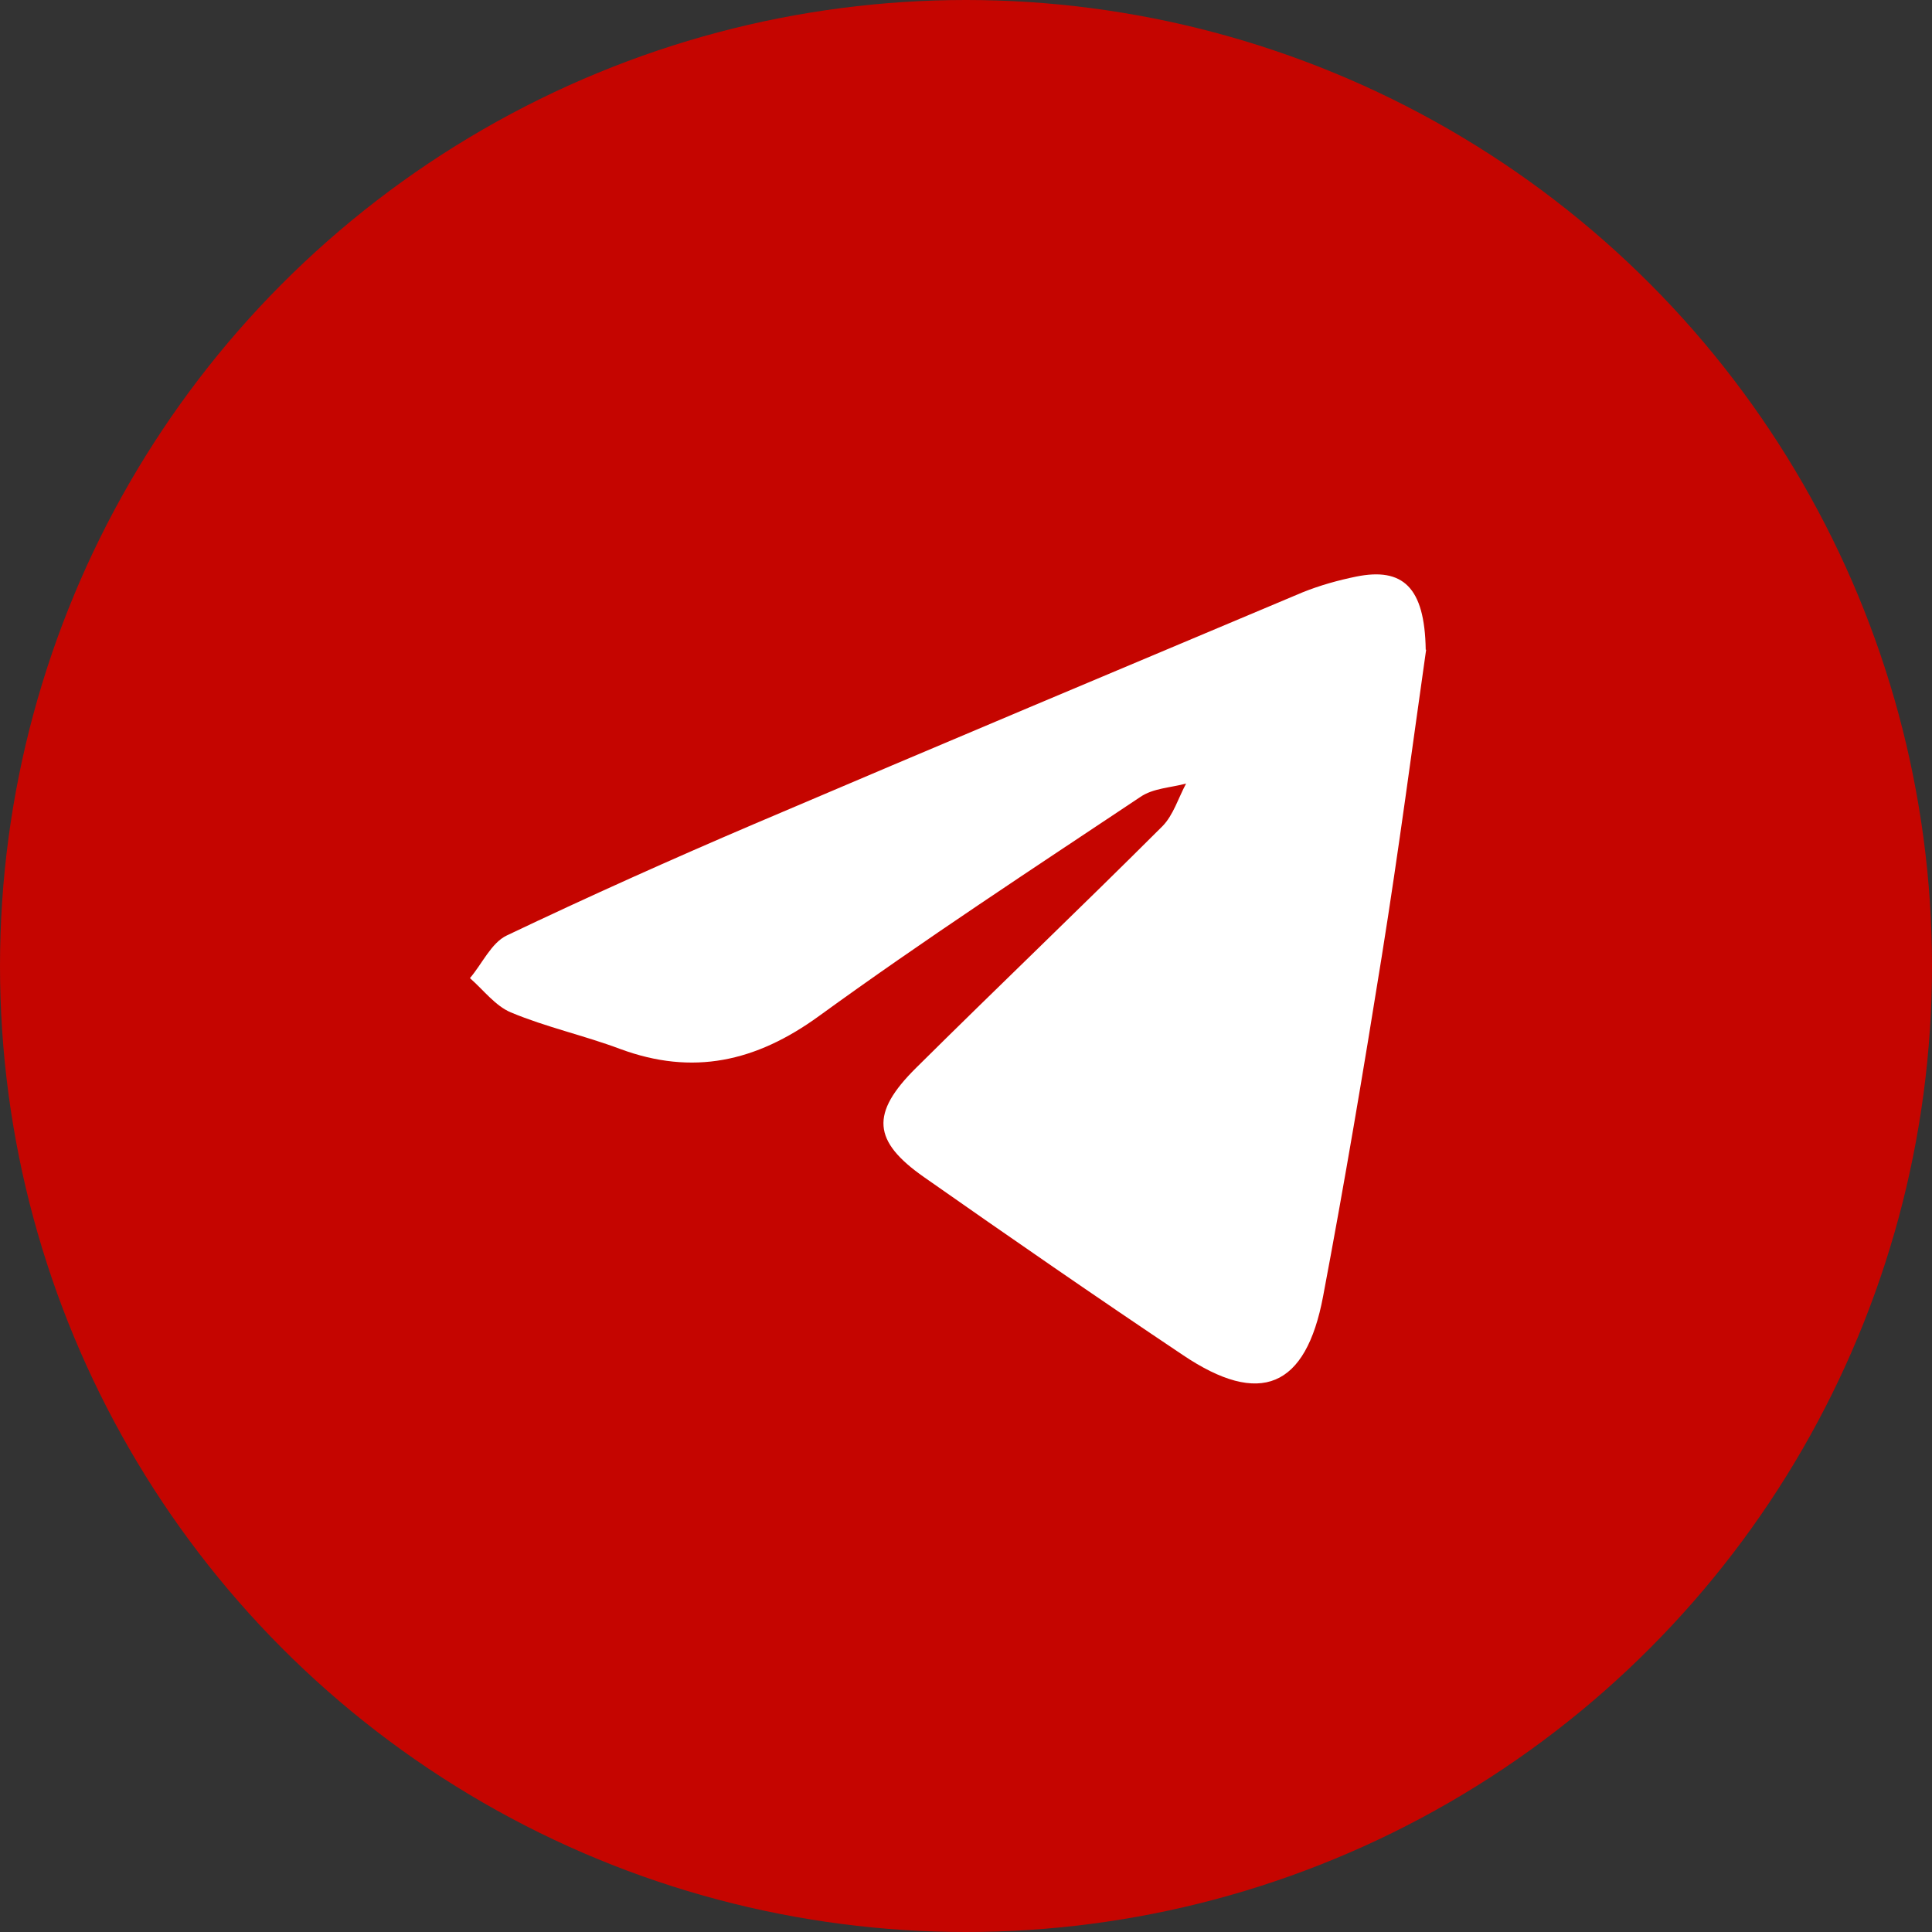
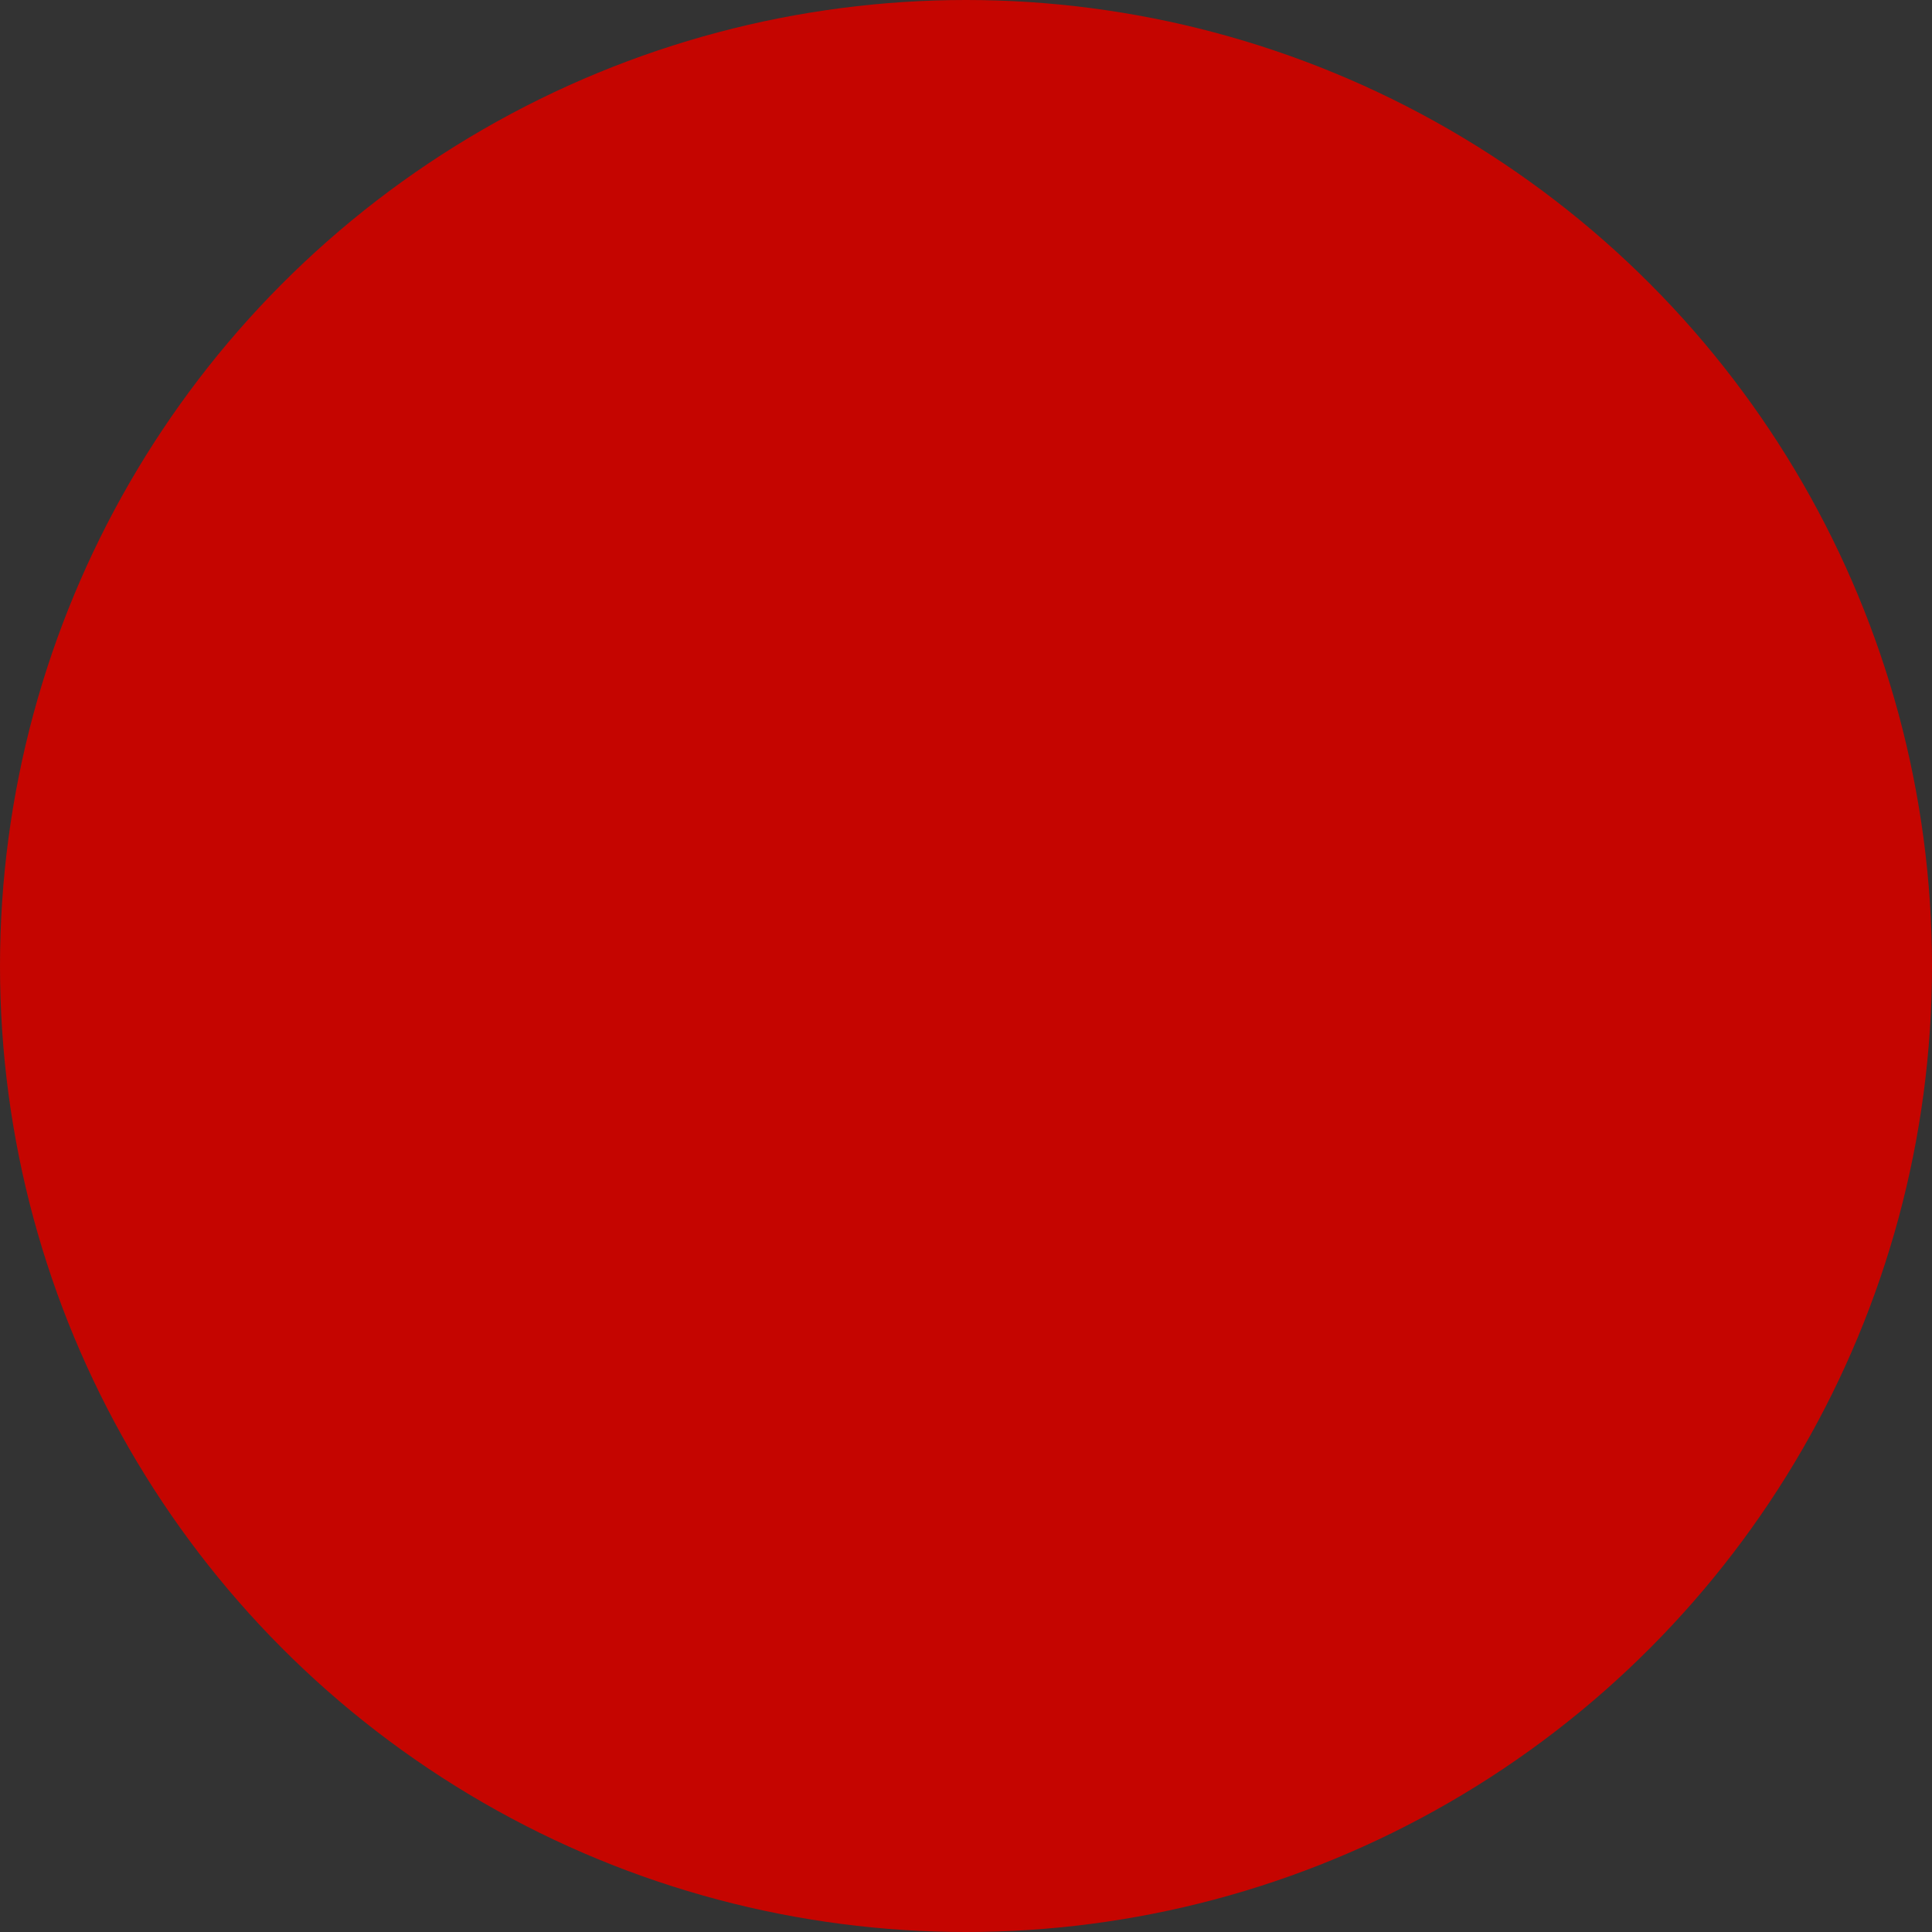
<svg xmlns="http://www.w3.org/2000/svg" width="37" height="37" viewBox="0 0 37 37" fill="none">
  <rect x="0" y="0" width="37" height="37" fill="#333333" stroke="none" />
  <circle cx="18.5" cy="18.5" r="18.5" fill="#C50500" />
-   <path d="M27.312 12.443C27.06 14.208 26.791 16.266 26.461 18.324C26.113 20.497 25.748 22.661 25.339 24.825C25.009 26.581 24.131 26.945 22.654 25.951C20.985 24.834 19.343 23.698 17.7 22.546C16.709 21.854 16.666 21.322 17.543 20.452C19.108 18.9 20.698 17.384 22.263 15.822C22.471 15.61 22.567 15.281 22.715 15.006C22.419 15.086 22.08 15.095 21.837 15.264C19.777 16.638 17.7 17.995 15.684 19.459C14.475 20.337 13.267 20.603 11.877 20.089C11.19 19.831 10.46 19.672 9.782 19.388C9.487 19.264 9.261 18.962 9 18.732C9.235 18.457 9.408 18.058 9.704 17.916C11.268 17.171 12.85 16.461 14.449 15.778C17.943 14.288 21.446 12.816 24.948 11.343C25.279 11.21 25.626 11.113 25.974 11.042C26.86 10.864 27.286 11.237 27.304 12.443H27.312Z" fill="white" />
</svg>